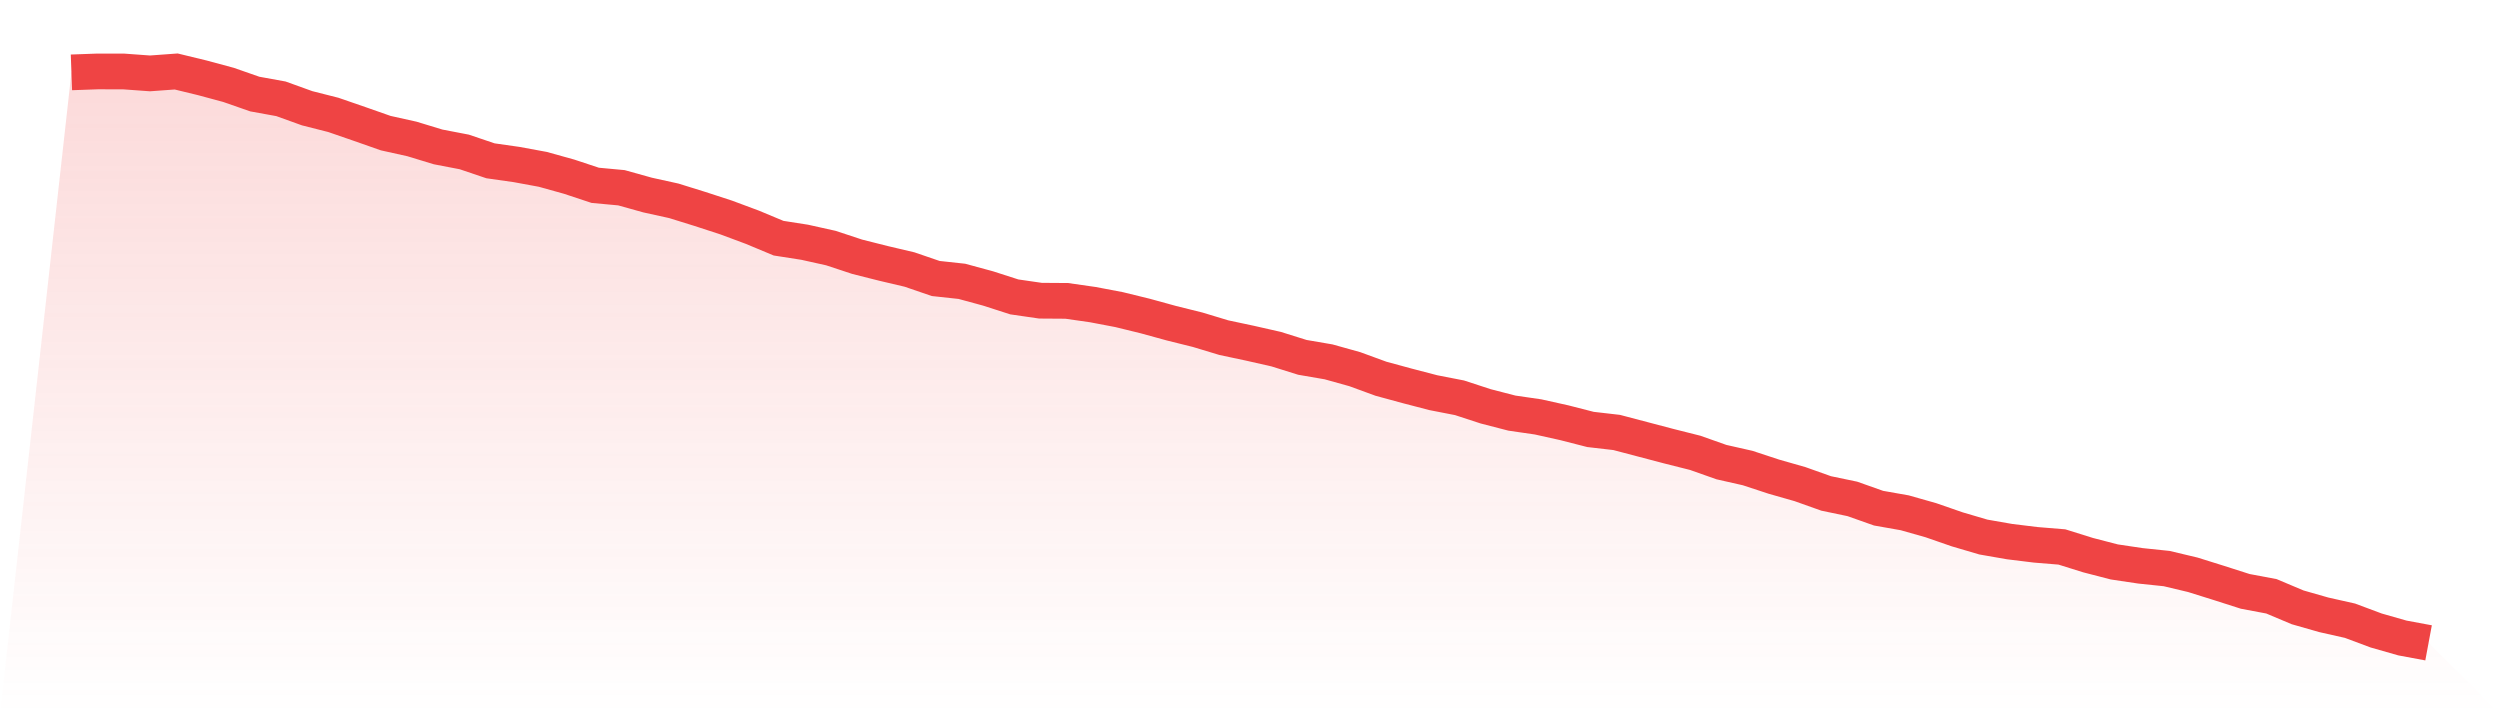
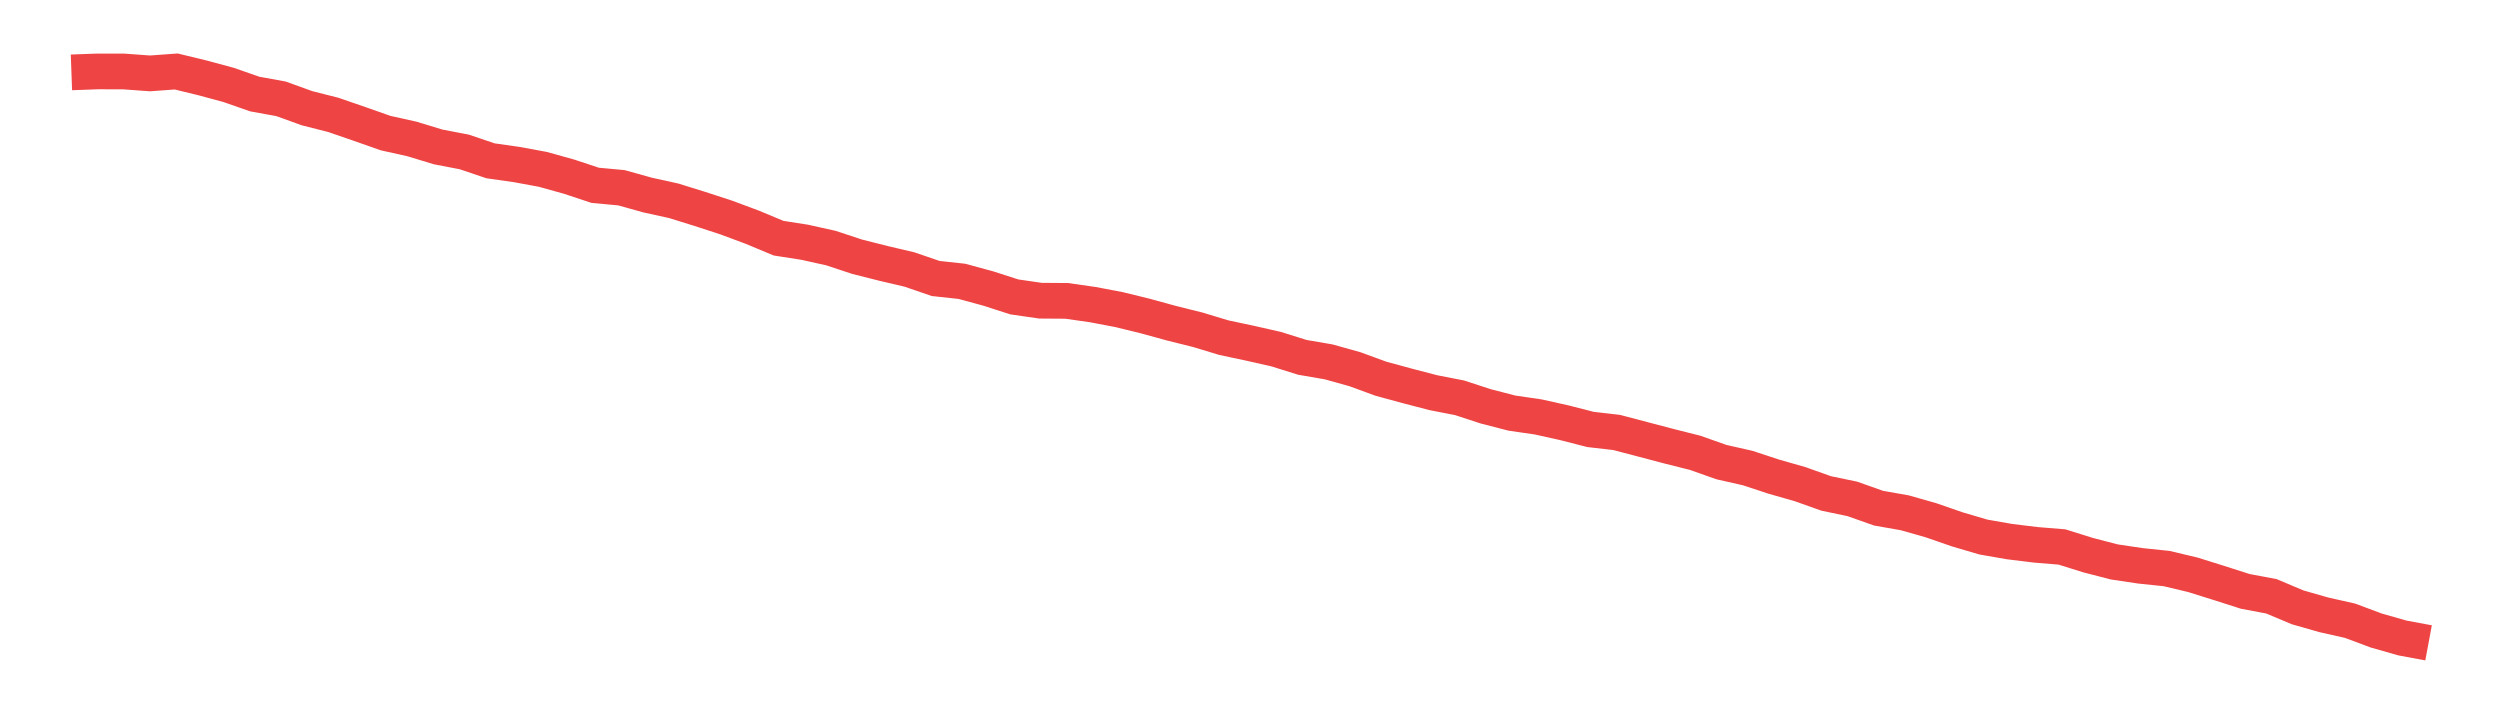
<svg xmlns="http://www.w3.org/2000/svg" viewBox="0 0 140 40">
  <defs>
    <linearGradient id="gradient" x1="0" x2="0" y1="0" y2="1">
      <stop offset="0%" stop-color="#ef4444" stop-opacity="0.2" />
      <stop offset="100%" stop-color="#ef4444" stop-opacity="0" />
    </linearGradient>
  </defs>
-   <path d="M4,4.053 L4,4.053 L5.467,4 L6.933,4.003 L8.4,4.11 L9.867,4.003 L11.333,4.359 L12.8,4.755 L14.267,5.267 L15.733,5.533 L17.2,6.062 L18.667,6.434 L20.133,6.94 L21.6,7.455 L23.067,7.781 L24.533,8.227 L26,8.509 L27.467,9.005 L28.933,9.214 L30.4,9.484 L31.867,9.893 L33.333,10.378 L34.8,10.514 L36.267,10.923 L37.733,11.246 L39.2,11.702 L40.667,12.18 L42.133,12.726 L43.6,13.338 L45.067,13.567 L46.533,13.893 L48,14.378 L49.467,14.748 L50.933,15.093 L52.4,15.596 L53.867,15.755 L55.333,16.154 L56.8,16.626 L58.267,16.839 L59.733,16.849 L61.2,17.059 L62.667,17.338 L64.133,17.697 L65.6,18.1 L67.067,18.465 L68.533,18.908 L70,19.22 L71.467,19.553 L72.933,20.012 L74.4,20.264 L75.867,20.673 L77.333,21.209 L78.8,21.608 L80.267,21.99 L81.733,22.276 L83.2,22.755 L84.667,23.134 L86.133,23.347 L87.6,23.673 L89.067,24.049 L90.533,24.218 L92,24.604 L93.467,24.99 L94.933,25.359 L96.4,25.878 L97.867,26.21 L99.333,26.692 L100.8,27.111 L102.267,27.633 L103.733,27.939 L105.2,28.458 L106.667,28.717 L108.133,29.133 L109.6,29.642 L111.067,30.074 L112.533,30.33 L114,30.51 L115.467,30.63 L116.933,31.088 L118.4,31.468 L119.867,31.687 L121.333,31.84 L122.8,32.189 L124.267,32.648 L125.733,33.117 L127.2,33.393 L128.667,34.011 L130.133,34.43 L131.6,34.76 L133.067,35.308 L134.533,35.727 L136,36 L140,40 L0,40 z" fill="url(#gradient)" />
  <path d="M4,4.053 L4,4.053 L5.467,4 L6.933,4.003 L8.4,4.11 L9.867,4.003 L11.333,4.359 L12.8,4.755 L14.267,5.267 L15.733,5.533 L17.2,6.062 L18.667,6.434 L20.133,6.94 L21.6,7.455 L23.067,7.781 L24.533,8.227 L26,8.509 L27.467,9.005 L28.933,9.214 L30.4,9.484 L31.867,9.893 L33.333,10.378 L34.8,10.514 L36.267,10.923 L37.733,11.246 L39.2,11.702 L40.667,12.18 L42.133,12.726 L43.6,13.338 L45.067,13.567 L46.533,13.893 L48,14.378 L49.467,14.748 L50.933,15.093 L52.4,15.596 L53.867,15.755 L55.333,16.154 L56.8,16.626 L58.267,16.839 L59.733,16.849 L61.2,17.059 L62.667,17.338 L64.133,17.697 L65.6,18.1 L67.067,18.465 L68.533,18.908 L70,19.22 L71.467,19.553 L72.933,20.012 L74.4,20.264 L75.867,20.673 L77.333,21.209 L78.8,21.608 L80.267,21.99 L81.733,22.276 L83.2,22.755 L84.667,23.134 L86.133,23.347 L87.6,23.673 L89.067,24.049 L90.533,24.218 L92,24.604 L93.467,24.99 L94.933,25.359 L96.4,25.878 L97.867,26.21 L99.333,26.692 L100.8,27.111 L102.267,27.633 L103.733,27.939 L105.2,28.458 L106.667,28.717 L108.133,29.133 L109.6,29.642 L111.067,30.074 L112.533,30.33 L114,30.51 L115.467,30.63 L116.933,31.088 L118.4,31.468 L119.867,31.687 L121.333,31.84 L122.8,32.189 L124.267,32.648 L125.733,33.117 L127.2,33.393 L128.667,34.011 L130.133,34.43 L131.6,34.76 L133.067,35.308 L134.533,35.727 L136,36" fill="none" stroke="#ef4444" stroke-width="2" />
</svg>